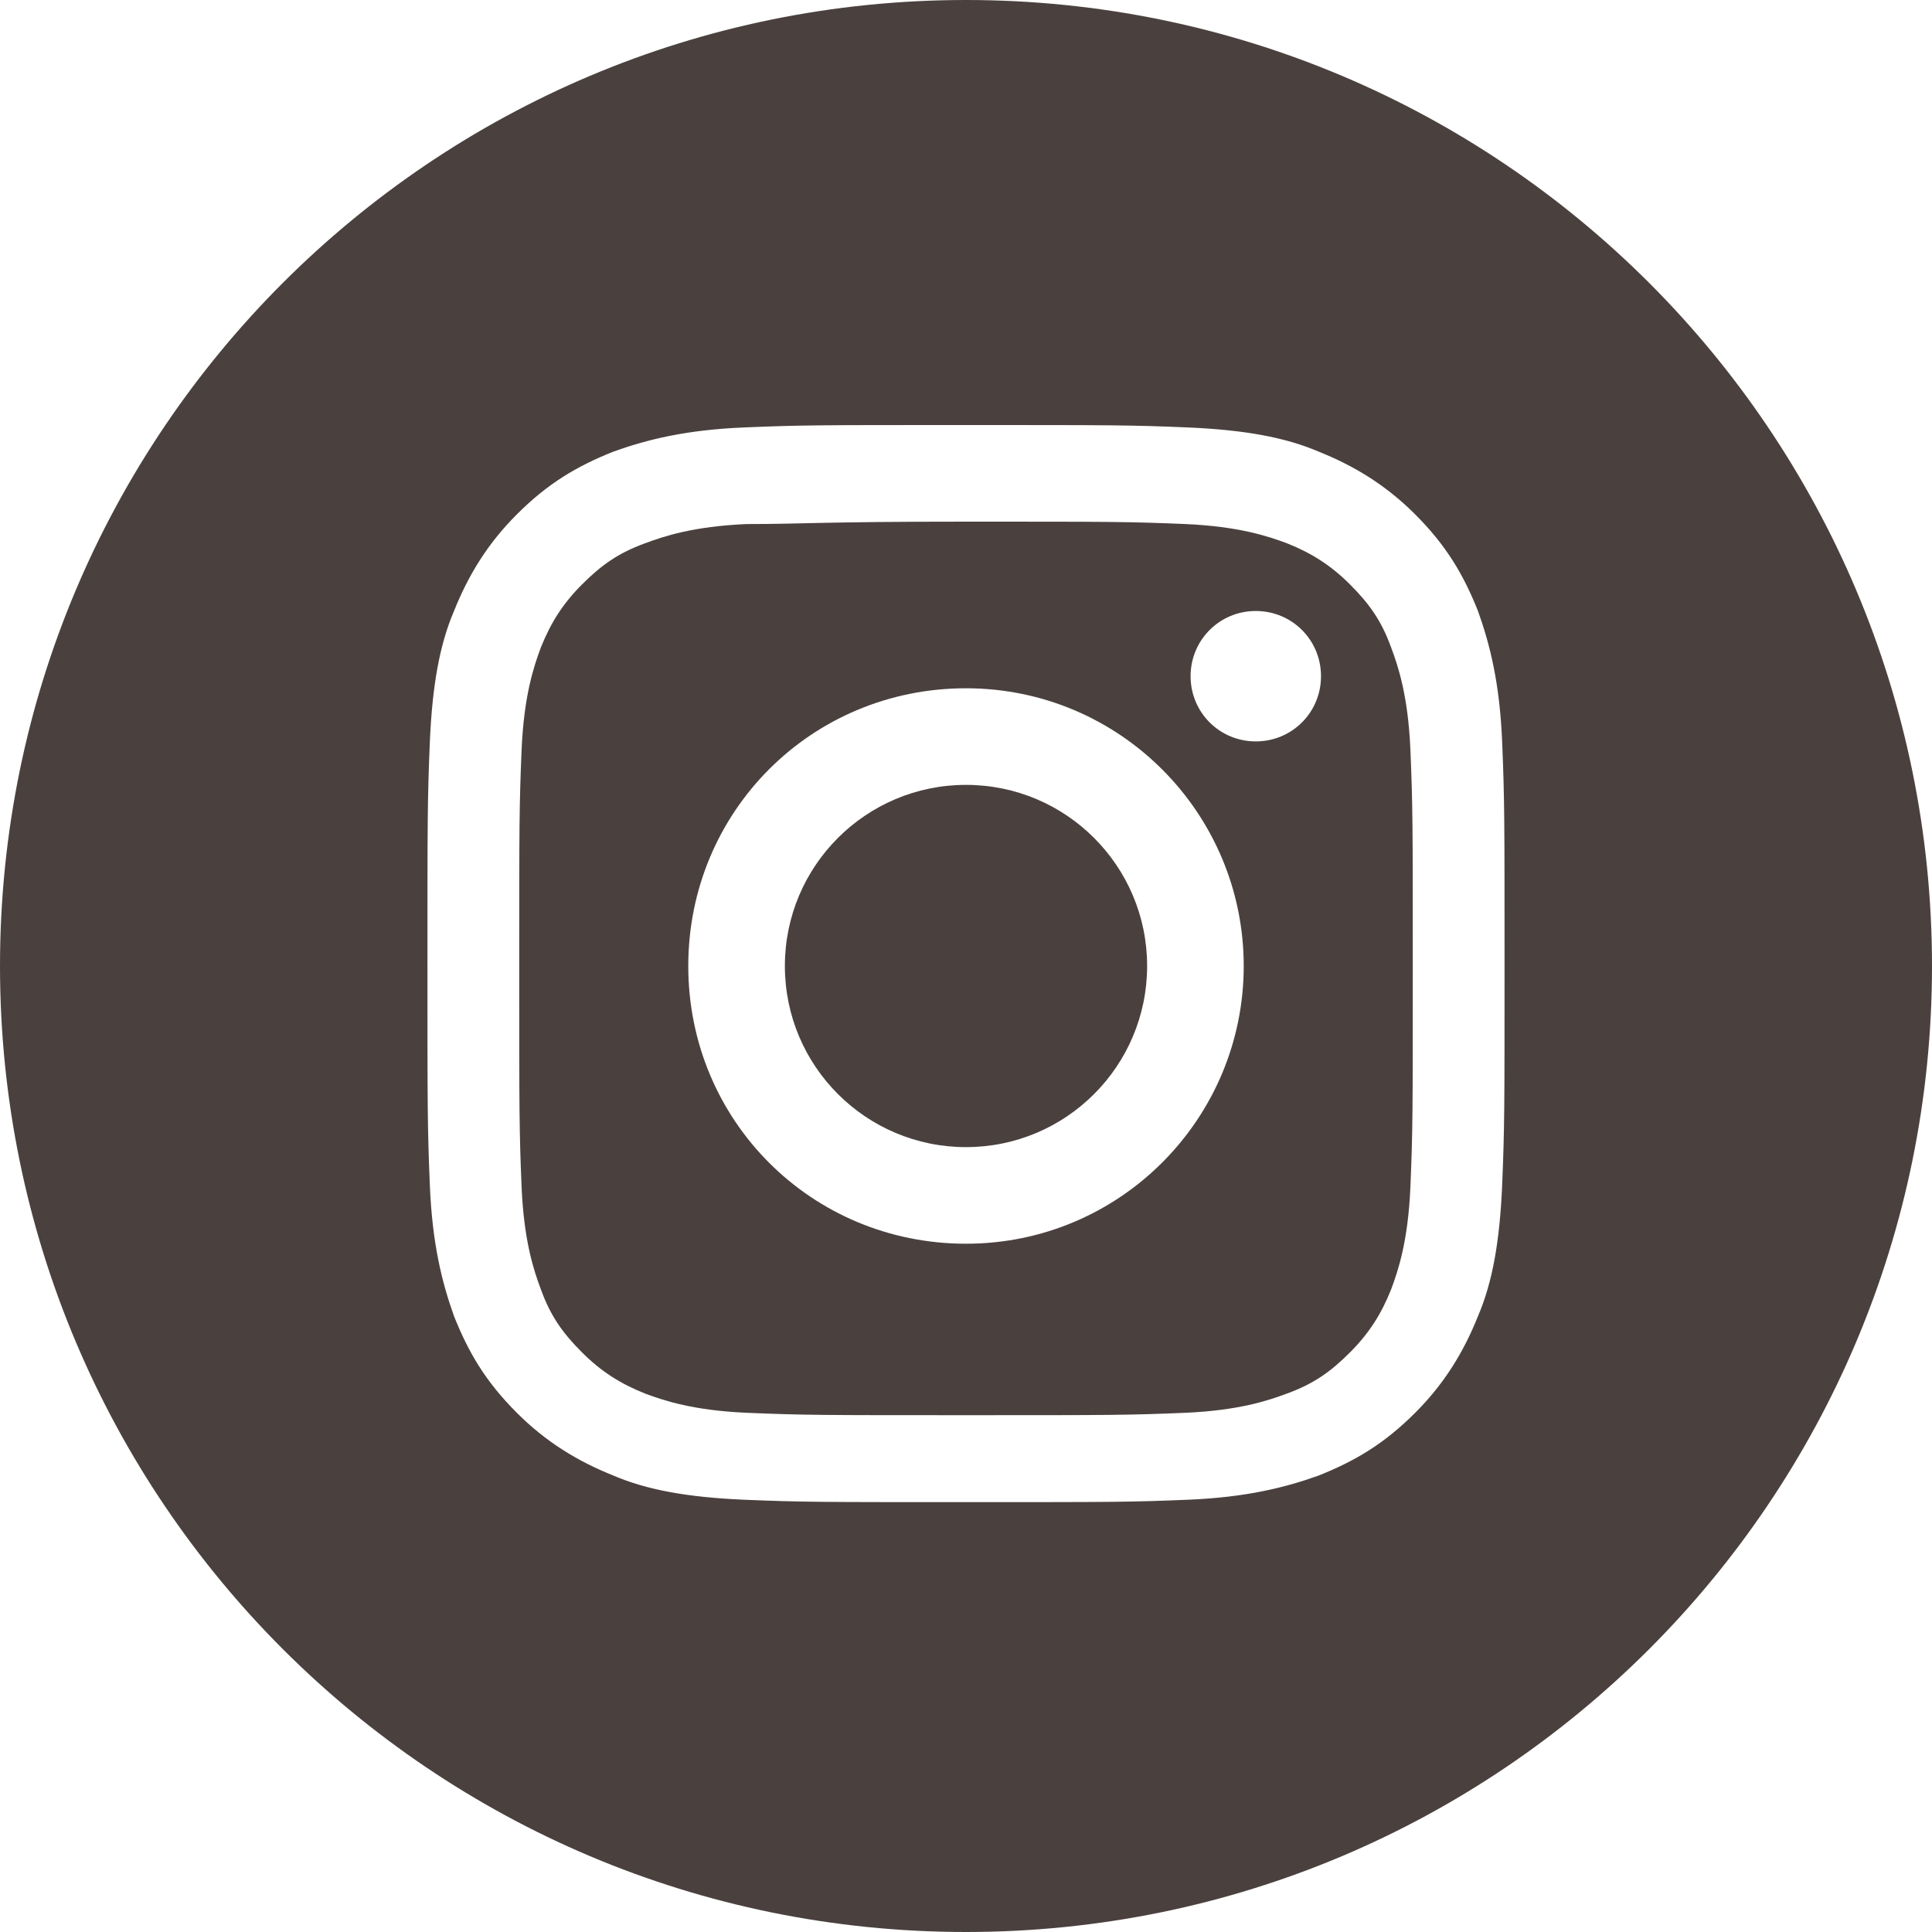
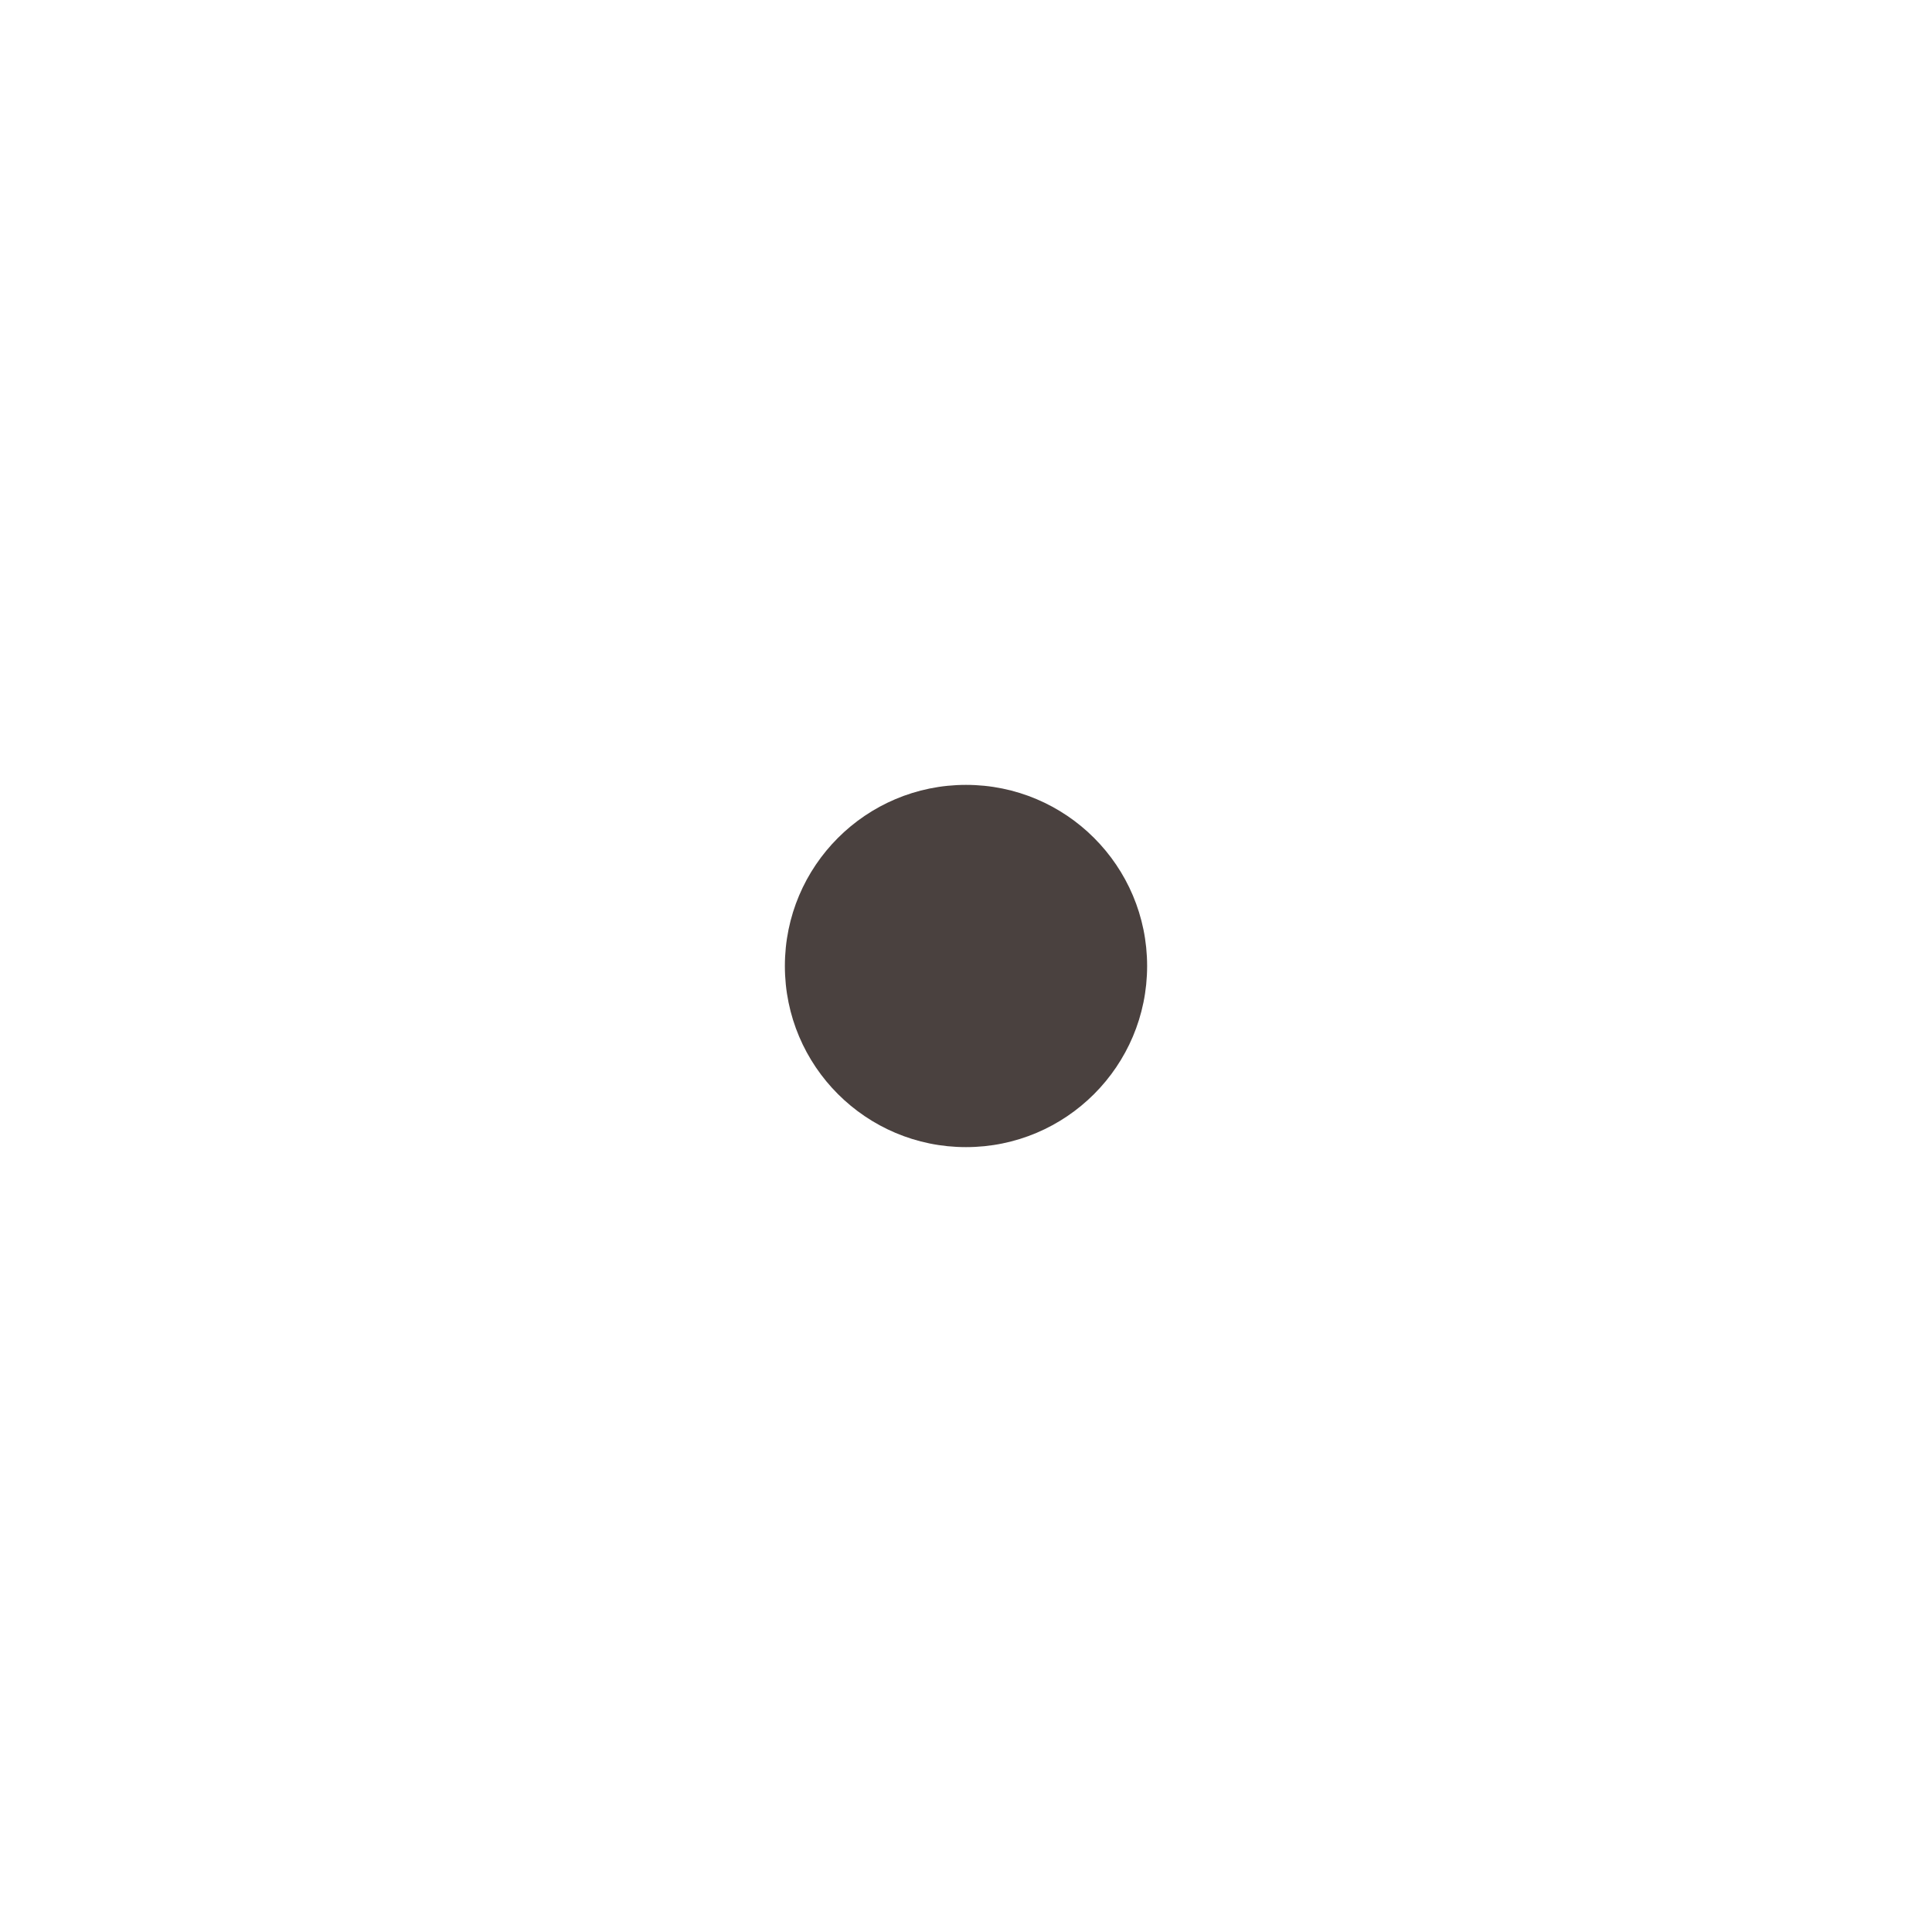
<svg xmlns="http://www.w3.org/2000/svg" version="1.1" id="レイヤー_1" x="0px" y="0px" viewBox="0 0 80 80" style="enable-background:new 0 0 80 80;" xml:space="preserve">
  <style type="text/css">
	.st0{fill:#4A413F;}
</style>
  <g>
    <circle class="st0" cx="40" cy="40" r="7.5" />
-     <path class="st0" d="M57.6,26.8c-0.4-1.1-0.9-1.8-1.7-2.6c-0.8-0.8-1.6-1.3-2.6-1.7c-0.8-0.3-2-0.7-4.2-0.8c-2.4-0.1-3.1-0.1-9.1-0.1   s-6.7,0.1-9.1,0.1c-2.2,0.1-3.4,0.5-4.2,0.8c-1.1,0.4-1.8,0.9-2.6,1.7c-0.8,0.8-1.3,1.6-1.7,2.6c-0.3,0.8-0.7,2-0.8,4.2   c-0.1,2.4-0.1,3.1-0.1,9.1s0,6.7,0.1,9.1c0.1,2.2,0.5,3.4,0.8,4.2c0.4,1.1,0.9,1.8,1.7,2.6c0.8,0.8,1.6,1.3,2.6,1.7   c0.8,0.3,2,0.7,4.2,0.8c2.4,0.1,3.1,0.1,9.1,0.1s6.7,0,9.1-0.1c2.2-0.1,3.4-0.5,4.2-0.8c1.1-0.4,1.8-0.9,2.6-1.7s1.3-1.6,1.7-2.6   c0.3-0.8,0.7-2,0.8-4.2c0.1-2.4,0.1-3.1,0.1-9.1s0-6.7-0.1-9.1C58.3,28.8,57.9,27.6,57.6,26.8z M40,51.5c-6.4,0-11.5-5.1-11.5-11.5   S33.6,28.5,40,28.5S51.5,33.7,51.5,40S46.4,51.5,40,51.5z M52,30.7c-1.5,0-2.7-1.2-2.7-2.7s1.2-2.7,2.7-2.7s2.7,1.2,2.7,2.7   S53.5,30.7,52,30.7z" />
-     <path class="st0" d="M40,0C17.9,0,0,17.9,0,40s17.9,40,40,40s40-17.9,40-40S62.1,0,40,0z M62.2,49.1c-0.1,2.3-0.4,4-1,5.4   c-0.6,1.5-1.4,2.8-2.6,4c-1.3,1.3-2.5,2-4,2.6c-1.4,0.5-3,0.9-5.4,1s-3.1,0.1-9.2,0.1c-6,0-6.8,0-9.2-0.1c-2.3-0.1-4-0.4-5.4-1   c-1.5-0.6-2.8-1.4-4-2.6c-1.3-1.3-2-2.5-2.6-4c-0.5-1.4-0.9-3-1-5.4s-0.1-3.2-0.1-9.2s0-6.8,0.1-9.2c0.1-2.3,0.4-4,1-5.4   c0.6-1.5,1.4-2.8,2.6-4c1.3-1.3,2.5-2,4-2.6c1.4-0.5,3-0.9,5.4-1s3.1-0.1,9.2-0.1s6.8,0,9.2,0.1c2.3,0.1,4,0.4,5.4,1   c1.5,0.6,2.8,1.4,4,2.6c1.3,1.3,2,2.5,2.6,4c0.5,1.4,0.9,3,1,5.4s0.1,3.2,0.1,9.2S62.3,46.7,62.2,49.1z" />
  </g>
</svg>